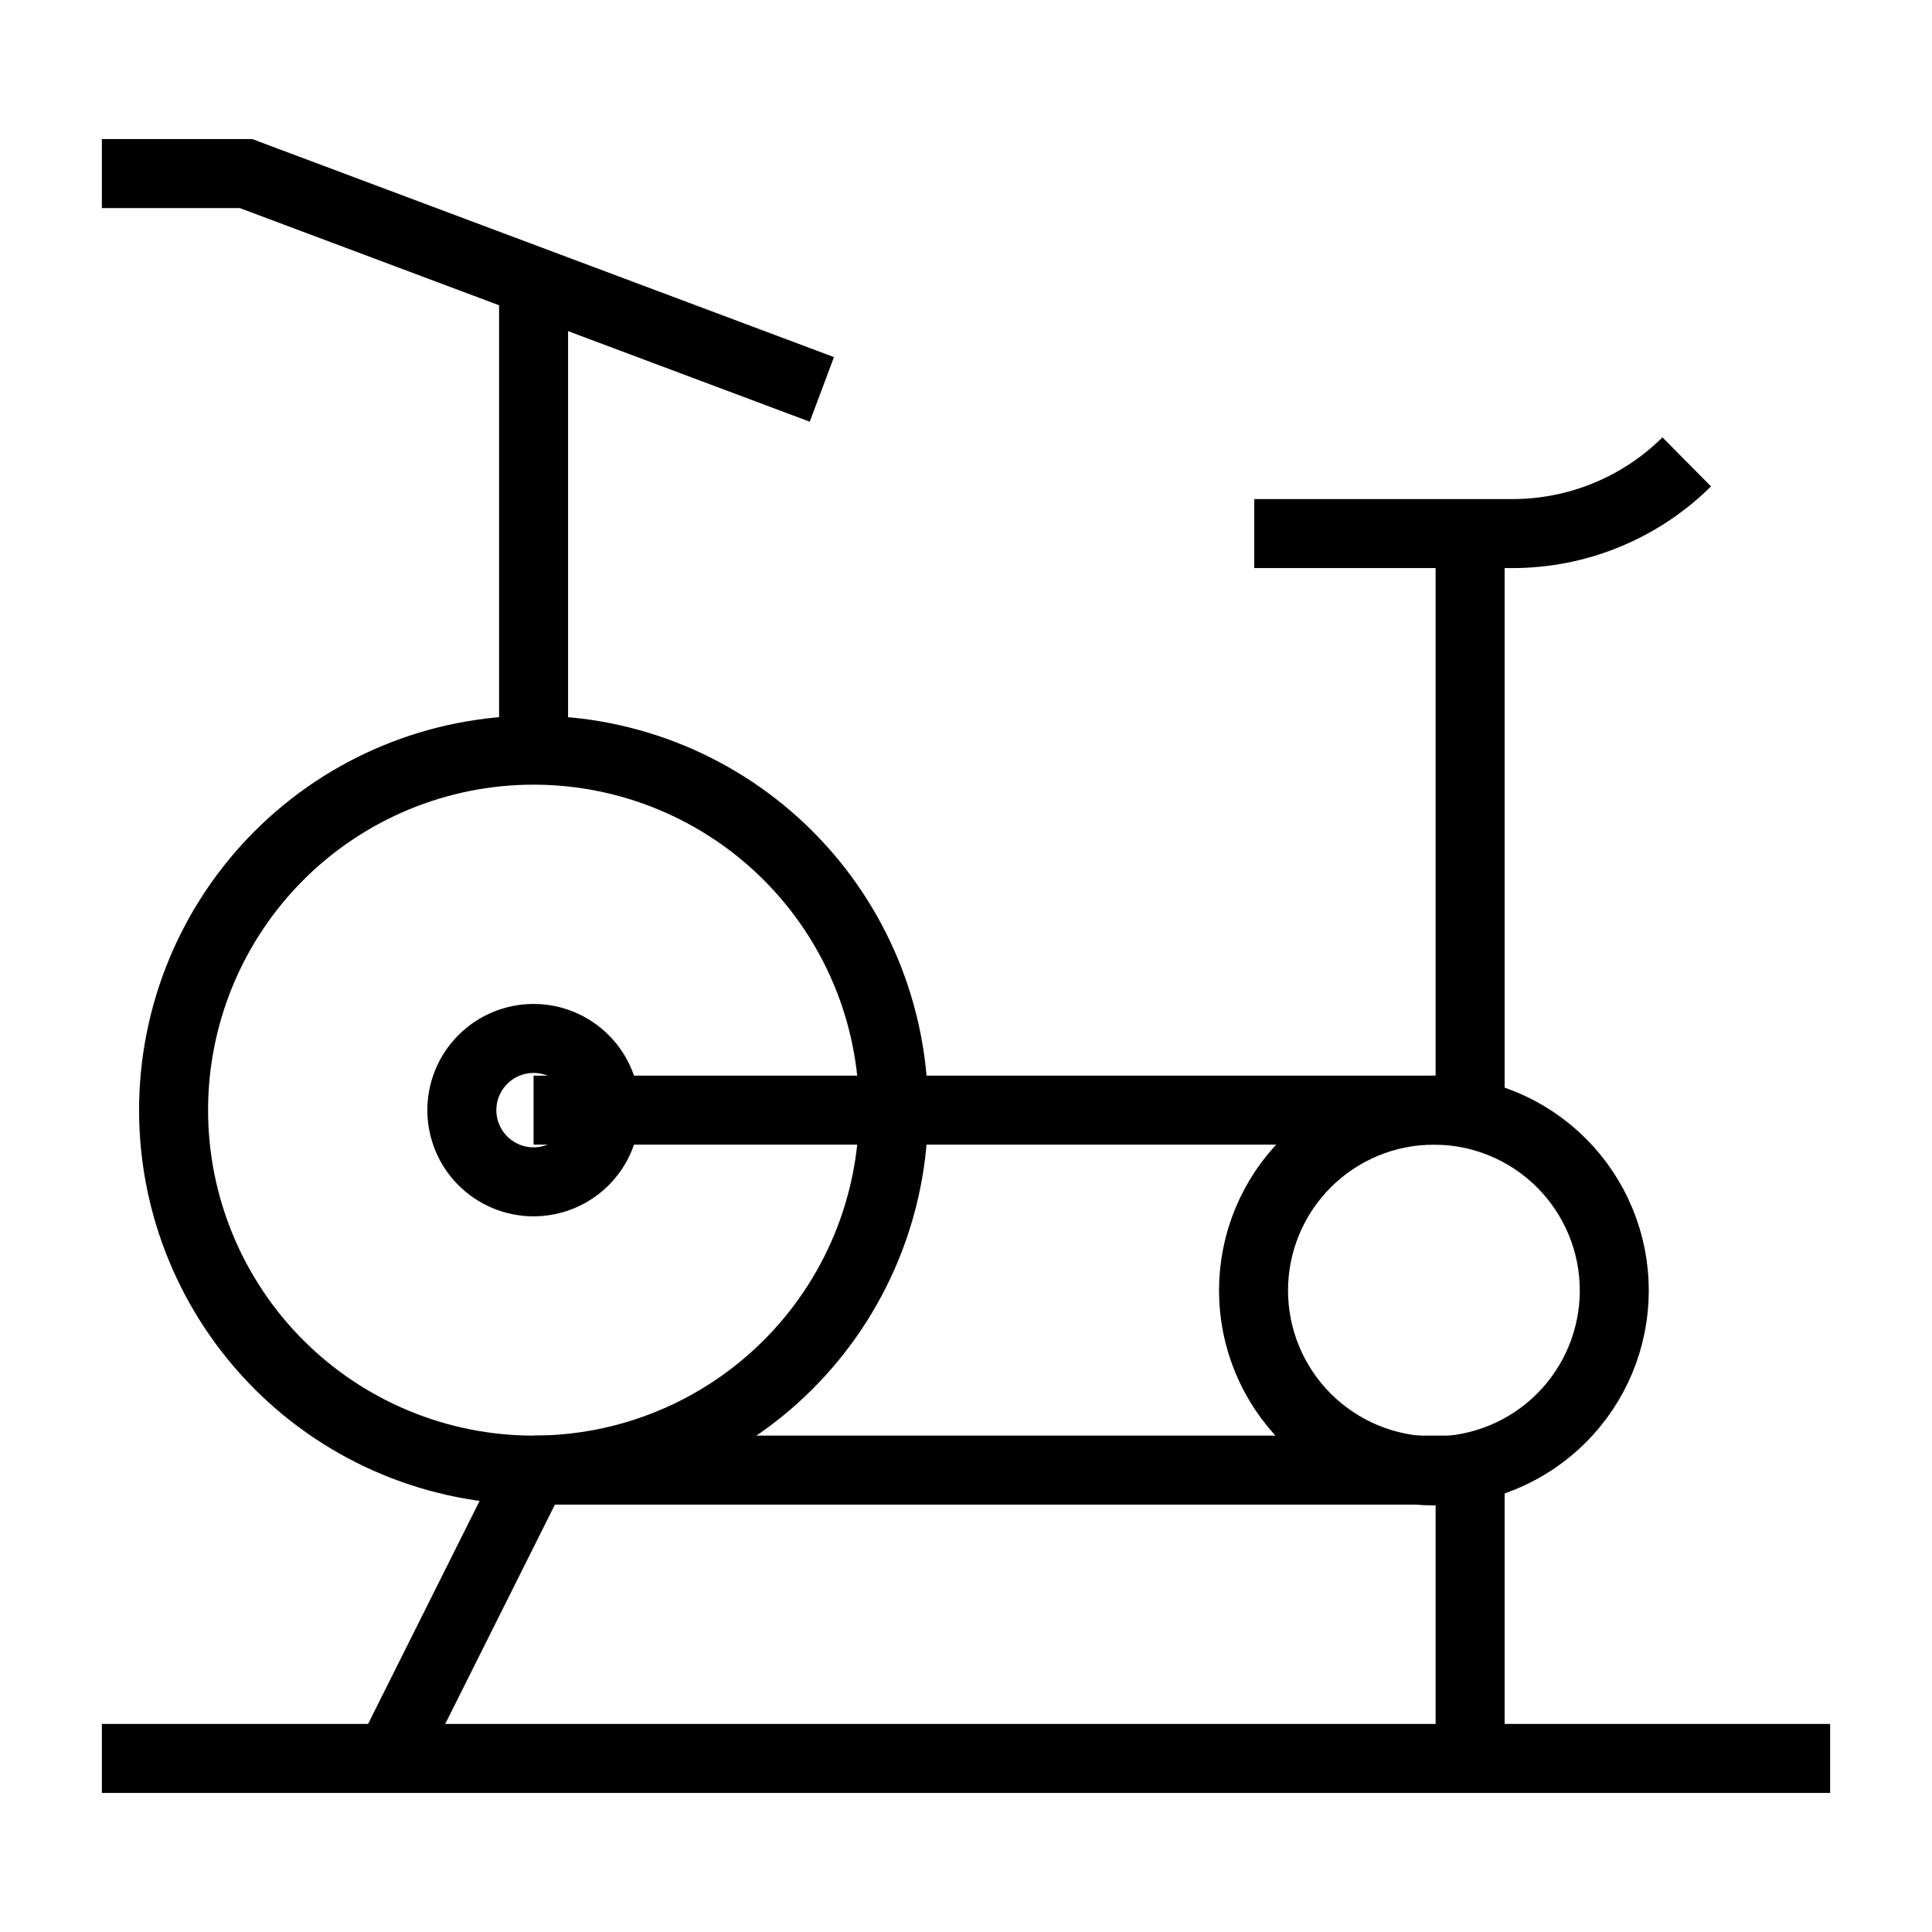
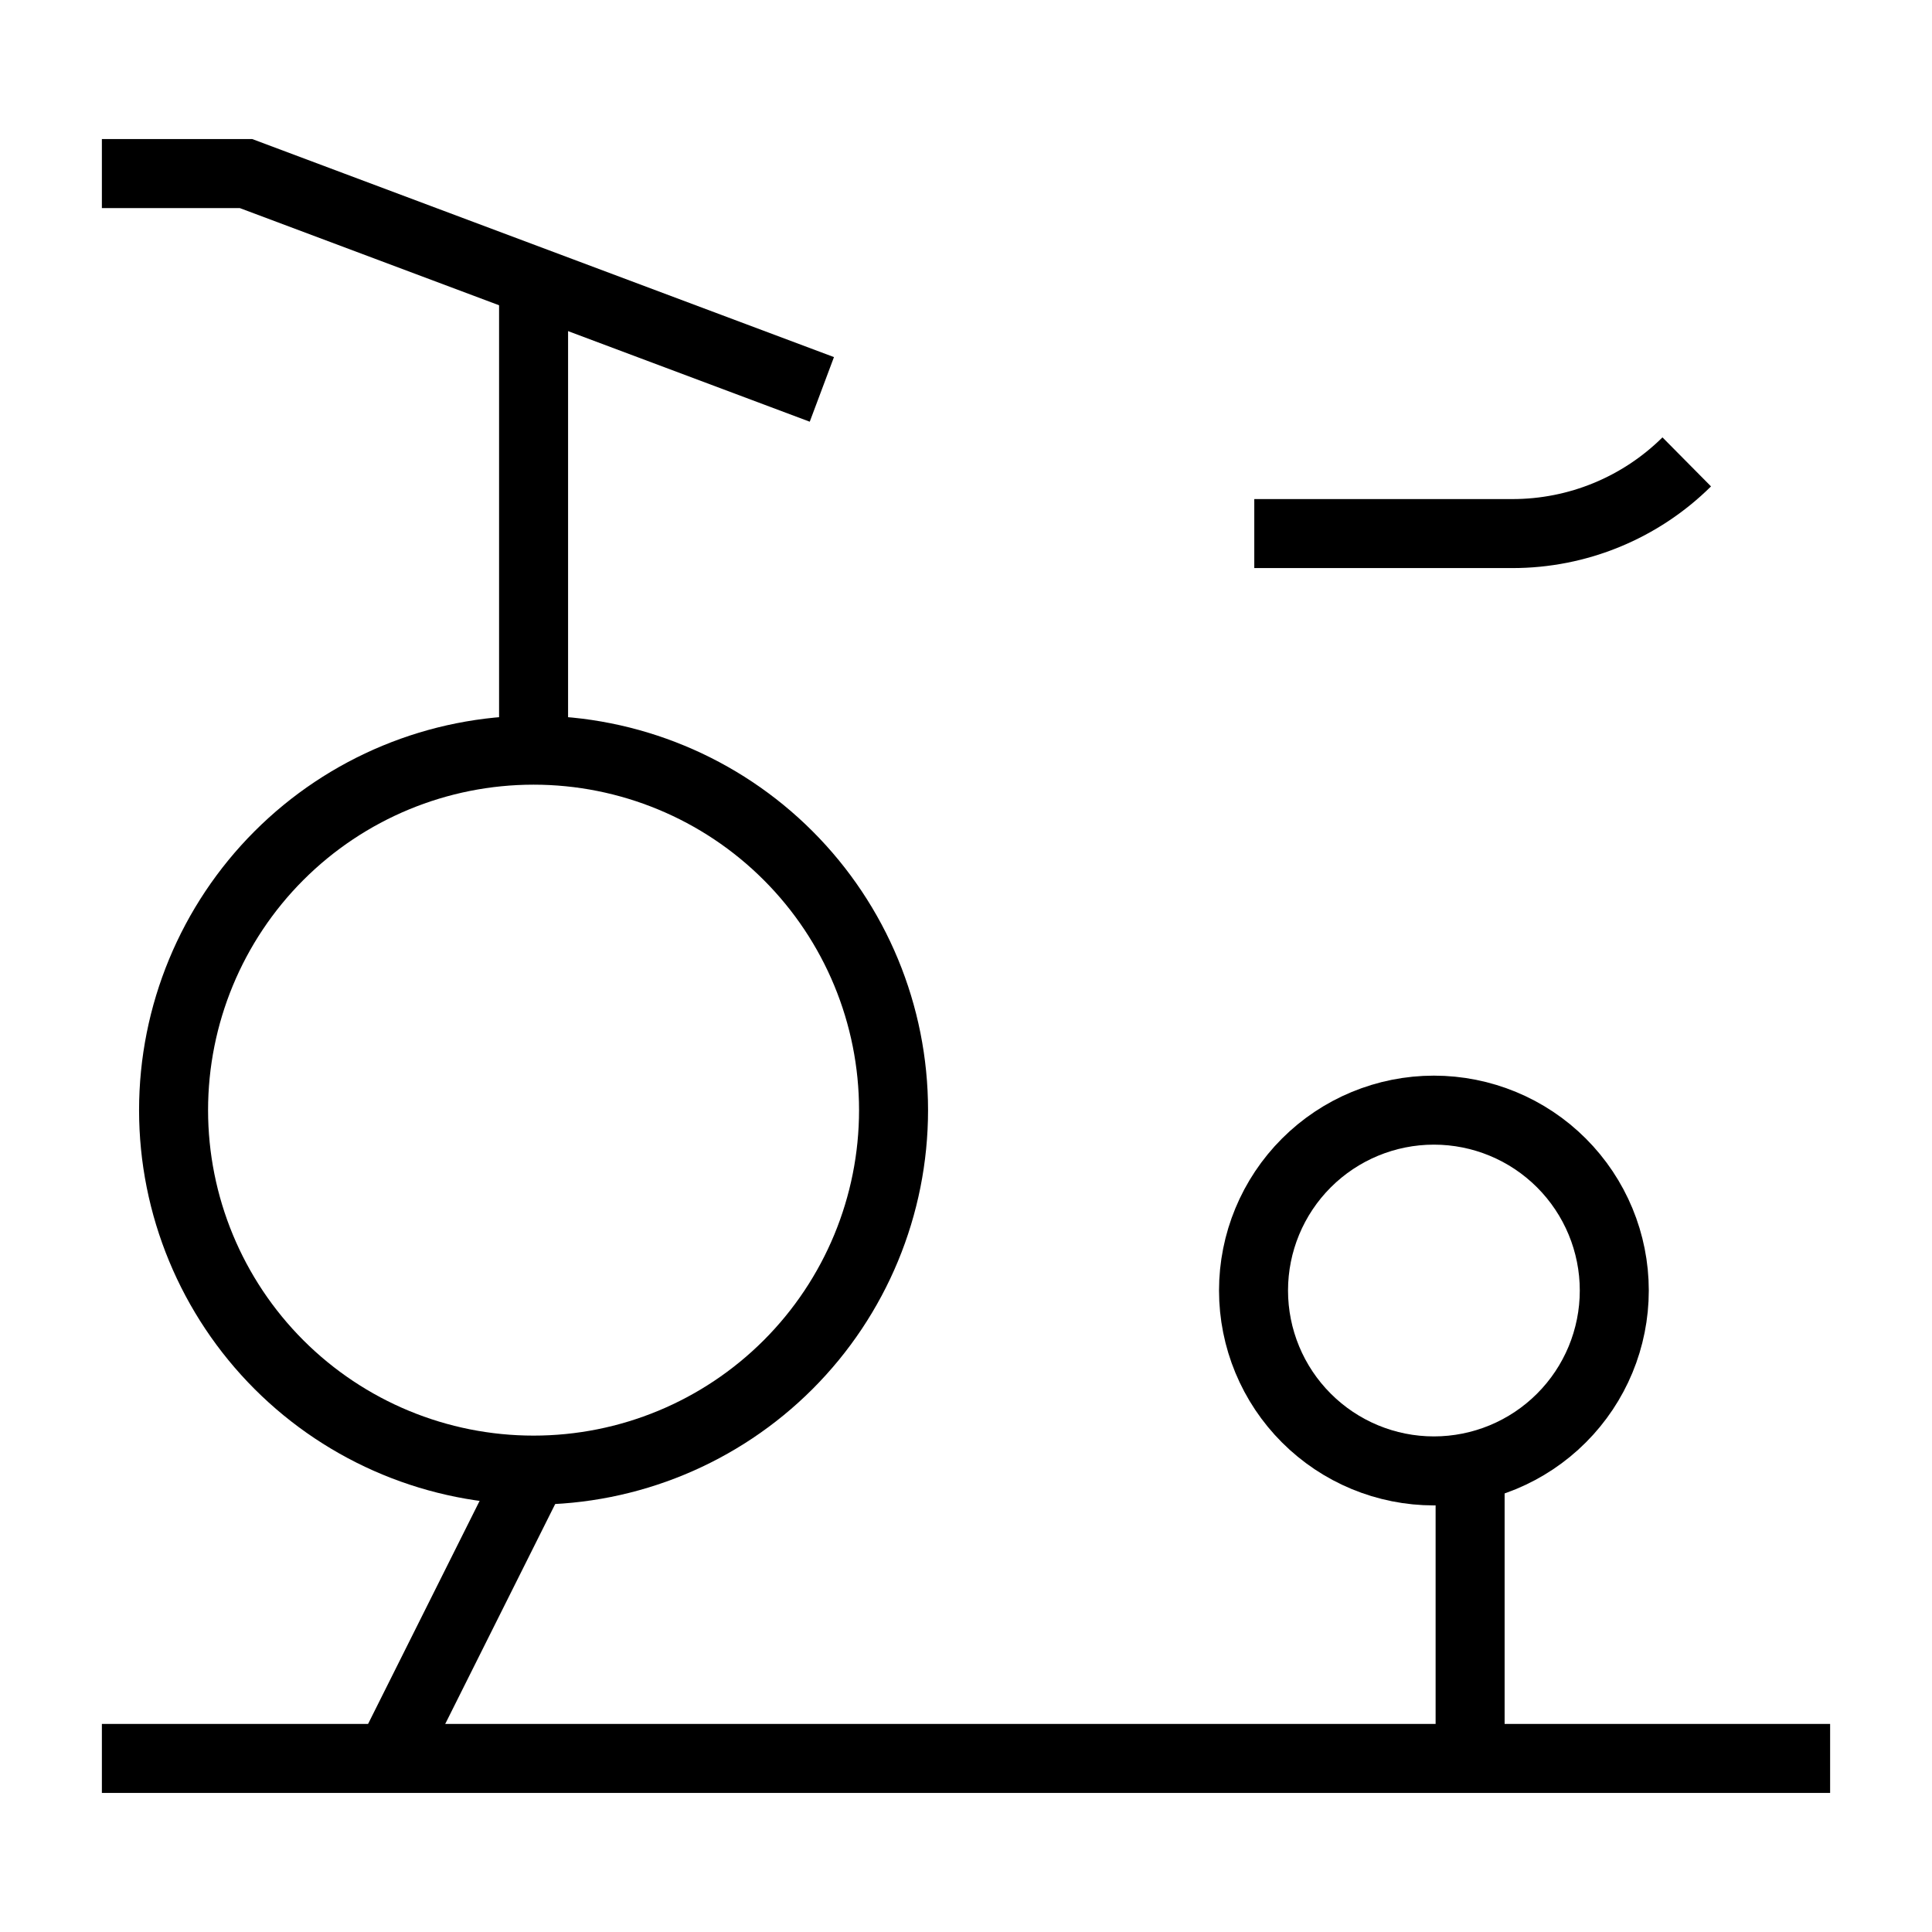
<svg xmlns="http://www.w3.org/2000/svg" width="56" height="56" viewBox="0 0 56 56" fill="none">
  <path d="M5.031 32.178C5.031 34.945 6.131 37.599 8.087 39.556C10.044 41.513 12.698 42.612 15.466 42.612C18.233 42.612 20.887 41.513 22.844 39.556C24.801 37.599 25.9 34.945 25.9 32.178C25.9 29.411 24.801 26.757 22.844 24.8C20.887 22.843 18.233 21.744 15.466 21.744C12.698 21.744 10.044 22.843 8.087 24.8C6.131 26.757 5.031 29.411 5.031 32.178Z" stroke="black" stroke-width="2" stroke-miterlimit="10" />
  <path d="M36.334 37.406C36.334 38.793 36.885 40.123 37.866 41.103C38.846 42.084 40.176 42.635 41.562 42.635C42.949 42.635 44.279 42.084 45.259 41.103C46.24 40.123 46.791 38.793 46.791 37.406C46.791 36.02 46.24 34.69 45.259 33.709C44.279 32.729 42.949 32.178 41.562 32.178C40.176 32.178 38.846 32.729 37.866 33.709C36.885 34.69 36.334 36.02 36.334 37.406Z" stroke="black" stroke-width="2" stroke-miterlimit="10" />
-   <path d="M15.466 32.178H19.644H42.612" stroke="black" stroke-width="2" stroke-miterlimit="10" />
-   <path d="M15.466 42.612H42.612" stroke="black" stroke-width="2" stroke-miterlimit="10" />
-   <path d="M42.612 15.466V32.178" stroke="black" stroke-width="2" stroke-miterlimit="10" />
  <path d="M15.466 7.883L15.466 21.744" stroke="black" stroke-width="2" stroke-miterlimit="10" />
  <path d="M2.953 5.031H7.131L23.822 11.287" stroke="black" stroke-width="2" stroke-miterlimit="10" />
  <path d="M15.466 42.612L11.287 50.969" stroke="black" stroke-width="2" stroke-miterlimit="10" />
  <path d="M42.612 42.612V50.969" stroke="black" stroke-width="2" stroke-miterlimit="10" />
  <path d="M53.047 50.969H2.953" stroke="black" stroke-width="2" stroke-miterlimit="10" />
  <path d="M48.891 13.388C47.546 14.72 45.73 15.467 43.837 15.466H36.356" stroke="black" stroke-width="2" stroke-miterlimit="10" />
-   <path d="M13.387 32.178C13.387 32.729 13.606 33.258 13.996 33.648C14.386 34.037 14.914 34.256 15.466 34.256C16.017 34.256 16.545 34.037 16.935 33.648C17.325 33.258 17.544 32.729 17.544 32.178C17.544 31.627 17.325 31.099 16.935 30.709C16.545 30.319 16.017 30.1 15.466 30.1C14.914 30.1 14.386 30.319 13.996 30.709C13.606 31.099 13.387 31.627 13.387 32.178Z" stroke="black" stroke-width="2" stroke-miterlimit="10" />
</svg>